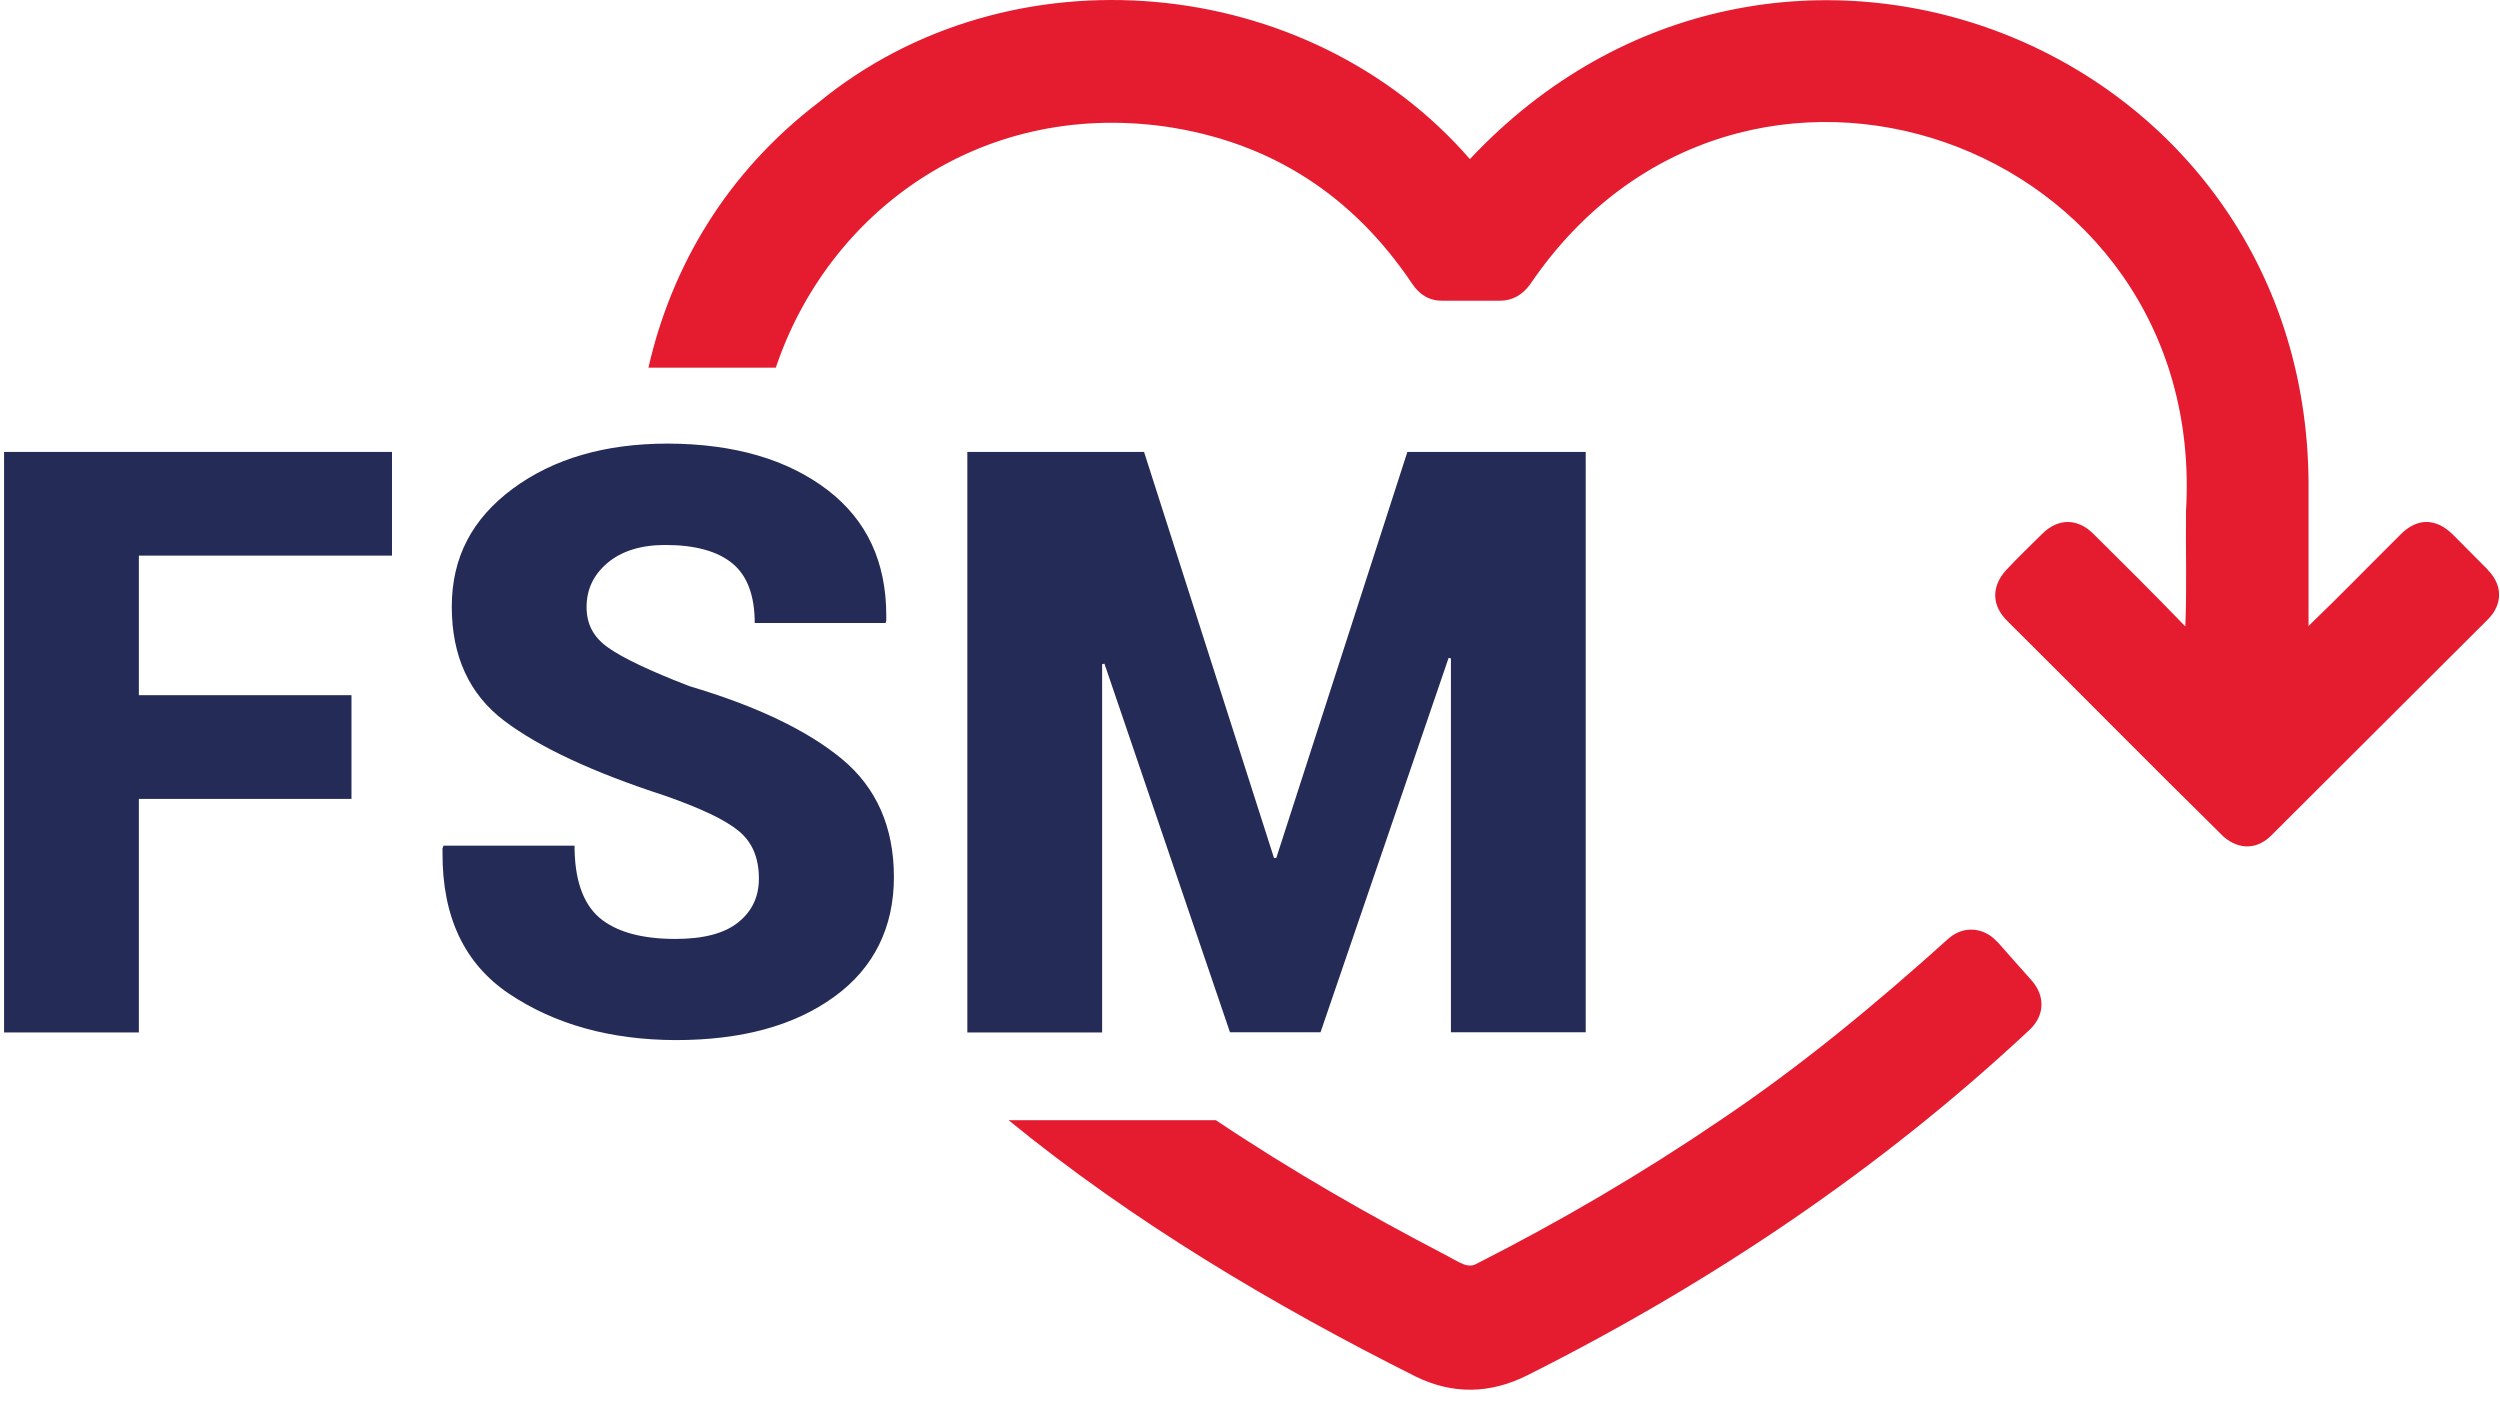
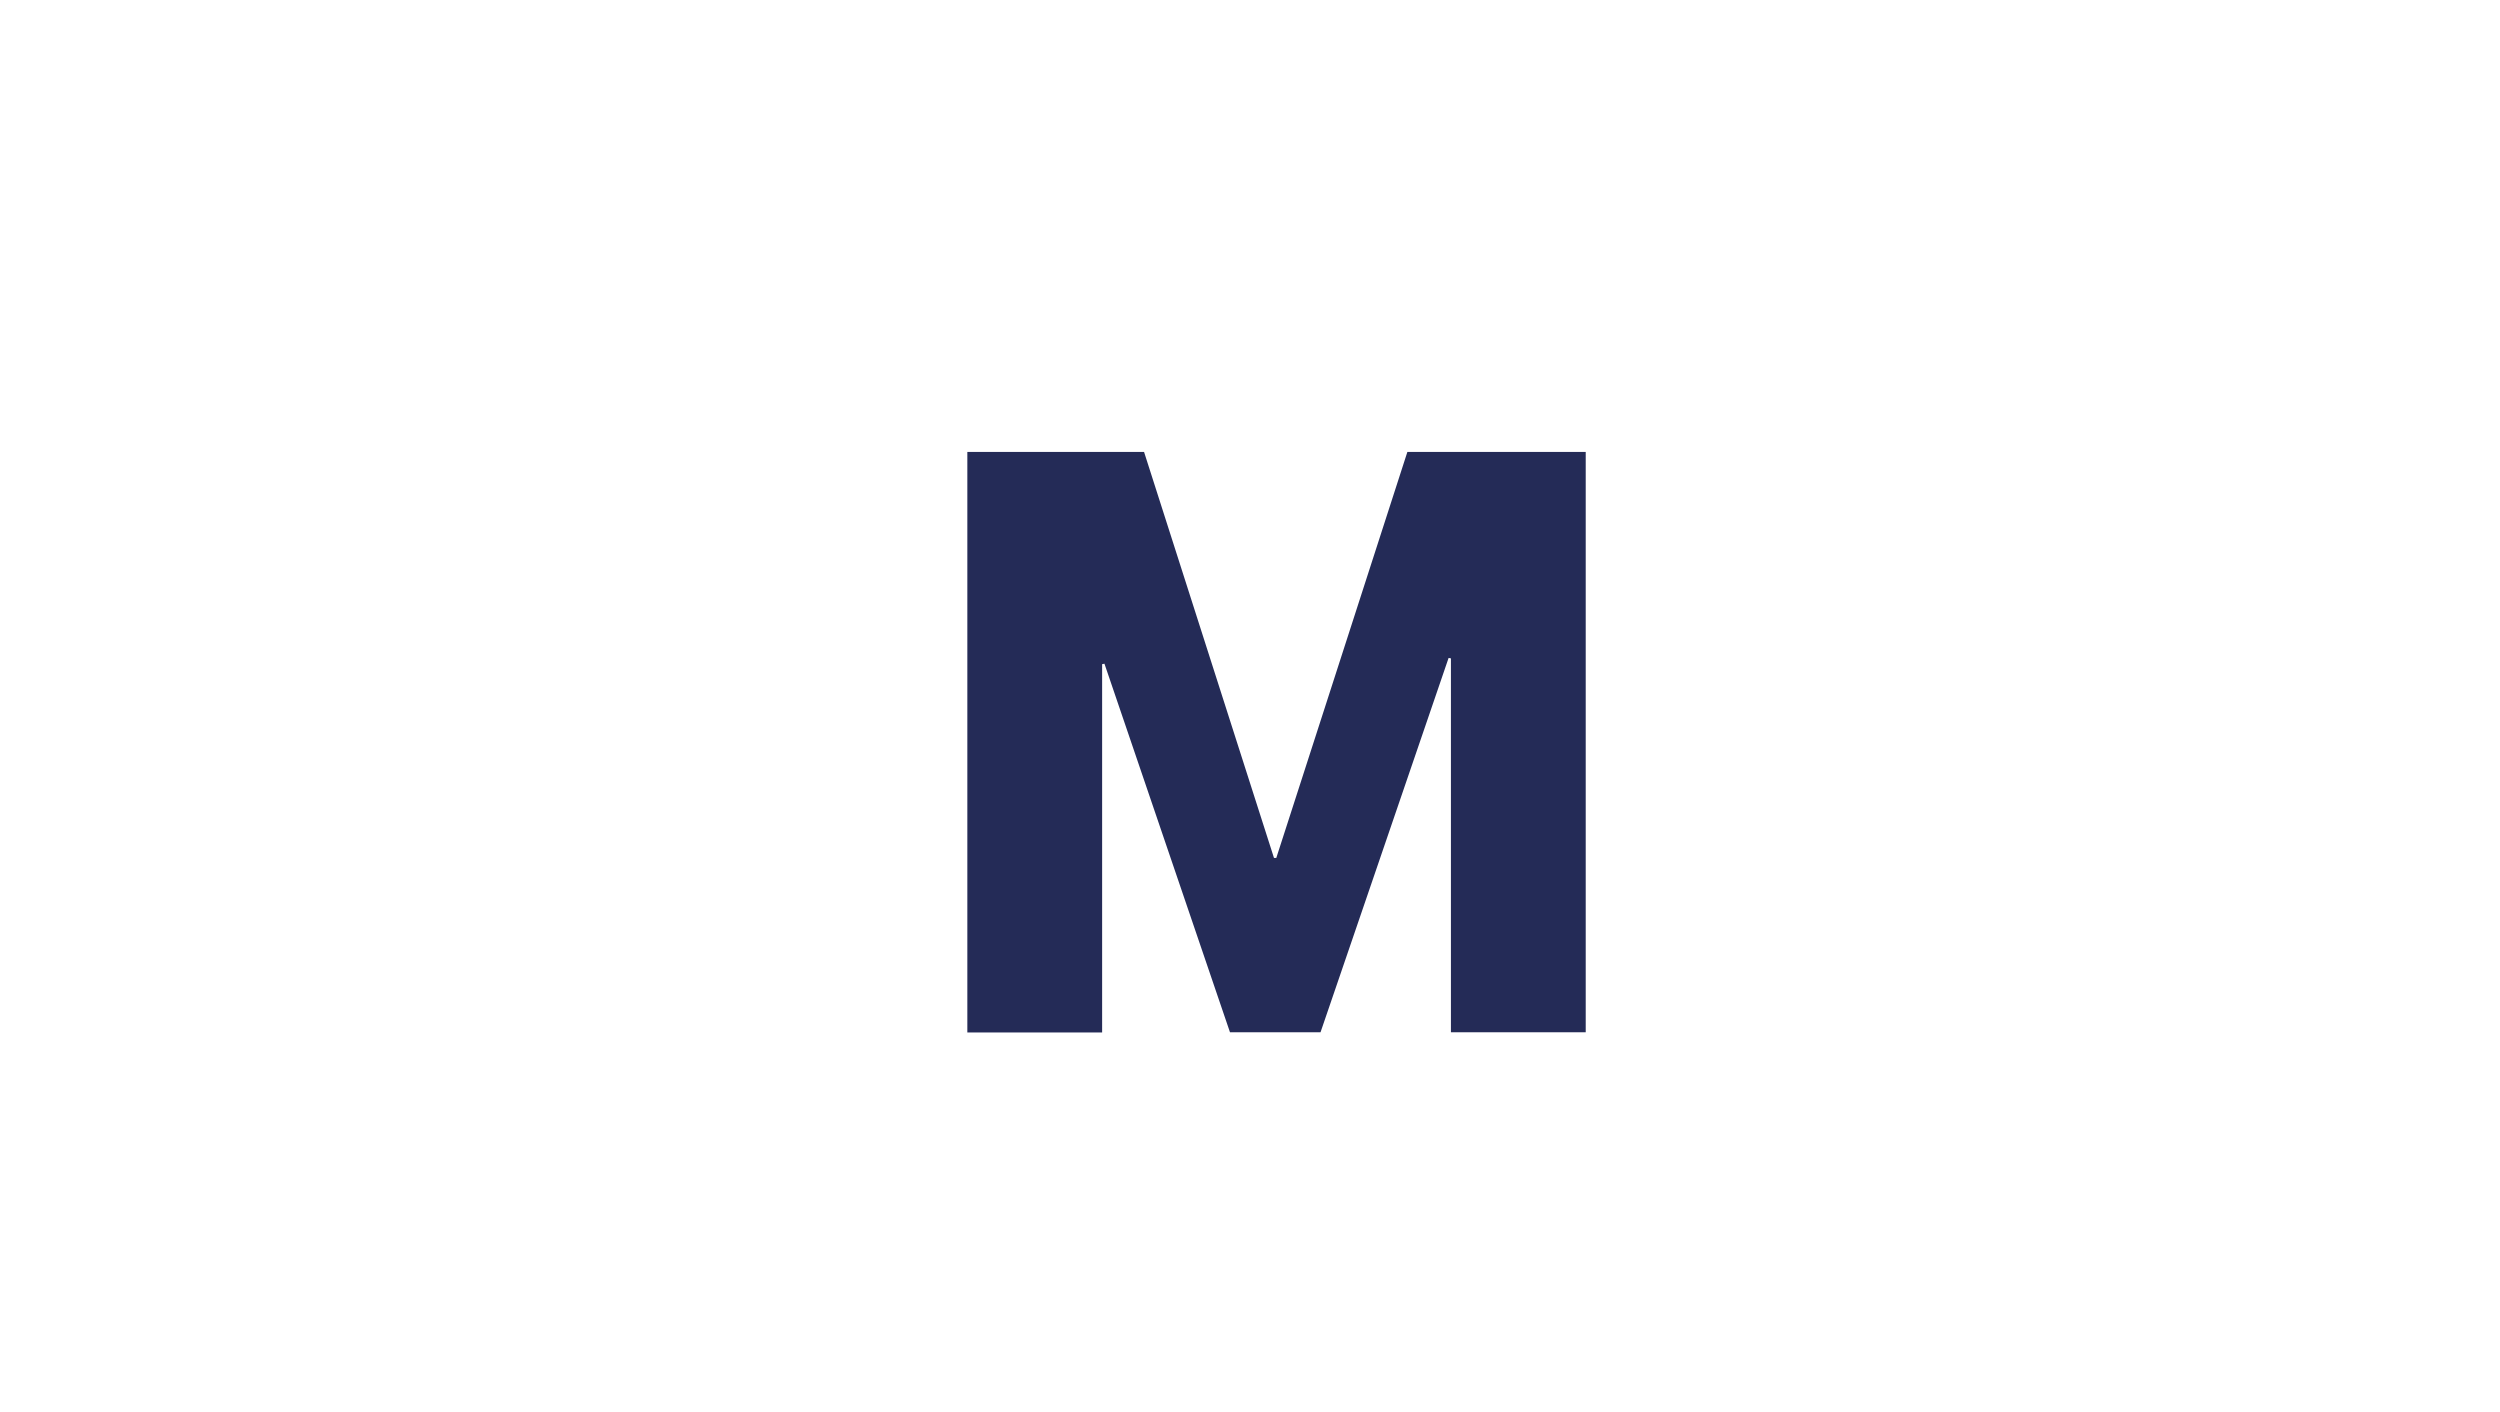
<svg xmlns="http://www.w3.org/2000/svg" version="1.1" width="108" height="61">
  <svg width="108" height="61" viewBox="0 0 108 61" fill="none">
-     <path d="M107.493 24.633C106.983 24.113 106.473 23.613 105.962 23.093C105.232 22.372 104.421 22.363 103.701 23.093C102.37 24.413 101.09 25.733 99.729 27.043C99.729 24.913 99.729 22.872 99.729 20.823C99.589 1.823 76.707 -7.207 63.5 6.873C56.496 -1.187 43.63 -2.357 35.365 4.423C31.393 7.453 29.012 11.502 28.012 15.883H33.515C35.766 9.193 42.269 4.353 50.313 5.463C54.886 6.123 58.438 8.433 61.009 12.262C61.329 12.742 61.759 13.002 62.34 12.992C63.15 12.992 63.97 12.992 64.781 12.992C65.351 12.992 65.771 12.732 66.102 12.283C75.166 -1.077 95.377 6.023 94.436 22.062C94.416 23.742 94.476 25.383 94.406 27.062C93.066 25.672 91.785 24.402 90.424 23.052C89.744 22.383 88.913 22.383 88.233 23.052C87.703 23.582 87.162 24.093 86.652 24.642C86.012 25.363 86.042 26.183 86.742 26.852C89.854 29.942 92.936 33.072 96.067 36.153C96.737 36.722 97.518 36.703 98.128 36.083C101.24 32.972 104.361 29.872 107.473 26.762C108.123 26.113 108.123 25.273 107.473 24.622L107.493 24.633Z" fill="#E51C30" />
-     <path d="M86.293 40.703C85.732 40.062 84.852 39.972 84.201 40.523C81.06 43.352 77.808 46.053 74.286 48.413C70.904 50.712 67.383 52.773 63.731 54.623C63.601 54.693 63.381 54.682 63.241 54.623C62.93 54.502 62.65 54.312 62.35 54.163C59.158 52.502 55.797 50.583 52.525 48.392H43.57C48.943 52.782 55.026 56.392 61.169 59.472C62.77 60.252 64.381 60.212 65.962 59.422C73.836 55.472 81.23 50.523 87.673 44.492C88.334 43.873 88.364 43.032 87.763 42.352C87.273 41.803 86.783 41.252 86.303 40.703H86.293Z" fill="#E51C30" />
-     <path d="M0.176 44.593V19.523H16.934V24.003H5.999V30.032H15.184V34.513H5.999V44.602H0.176V44.593Z" fill="#242B57" />
-     <path d="M19.127 36.633L19.157 36.532H24.82C24.82 37.992 25.18 39.023 25.891 39.642C26.611 40.252 27.702 40.562 29.183 40.562C30.393 40.562 31.304 40.322 31.894 39.843C32.494 39.362 32.784 38.733 32.784 37.953C32.784 37.053 32.494 36.373 31.904 35.892C31.324 35.413 30.263 34.913 28.722 34.373C25.611 33.362 23.299 32.282 21.789 31.142C20.278 30.003 19.517 28.352 19.517 26.212C19.517 24.073 20.398 22.413 22.149 21.113C23.91 19.812 26.141 19.163 28.852 19.163C31.714 19.172 34.015 19.843 35.756 21.172C37.447 22.473 38.287 24.273 38.287 26.593V26.812L38.257 26.913H32.604C32.604 25.733 32.284 24.872 31.644 24.343C31.003 23.812 30.033 23.543 28.742 23.543C27.692 23.543 26.861 23.802 26.251 24.312C25.641 24.823 25.34 25.462 25.34 26.223C25.34 26.983 25.651 27.543 26.281 27.983C26.901 28.422 28.072 28.983 29.783 29.642C32.684 30.503 34.876 31.552 36.376 32.792C37.867 34.032 38.617 35.733 38.617 37.892C38.617 40.053 37.757 41.822 36.036 43.062C34.315 44.312 32.034 44.932 29.192 44.932C26.361 44.922 23.96 44.252 21.979 42.922C20.058 41.623 19.107 39.602 19.117 36.862V36.623L19.127 36.633Z" fill="#242B57" />
    <path d="M41.789 44.593V19.523H49.423L55.036 37.062H55.136L60.799 19.523H68.503V44.593H62.68V28.442L62.58 28.422L57.047 44.593H53.135L47.712 28.672L47.612 28.692V44.602H41.789V44.593Z" fill="#242B57" />
  </svg>
  <style>@media (prefers-color-scheme: light) { :root { filter: none; } }
@media (prefers-color-scheme: dark) { :root { filter: none; } }
</style>
</svg>